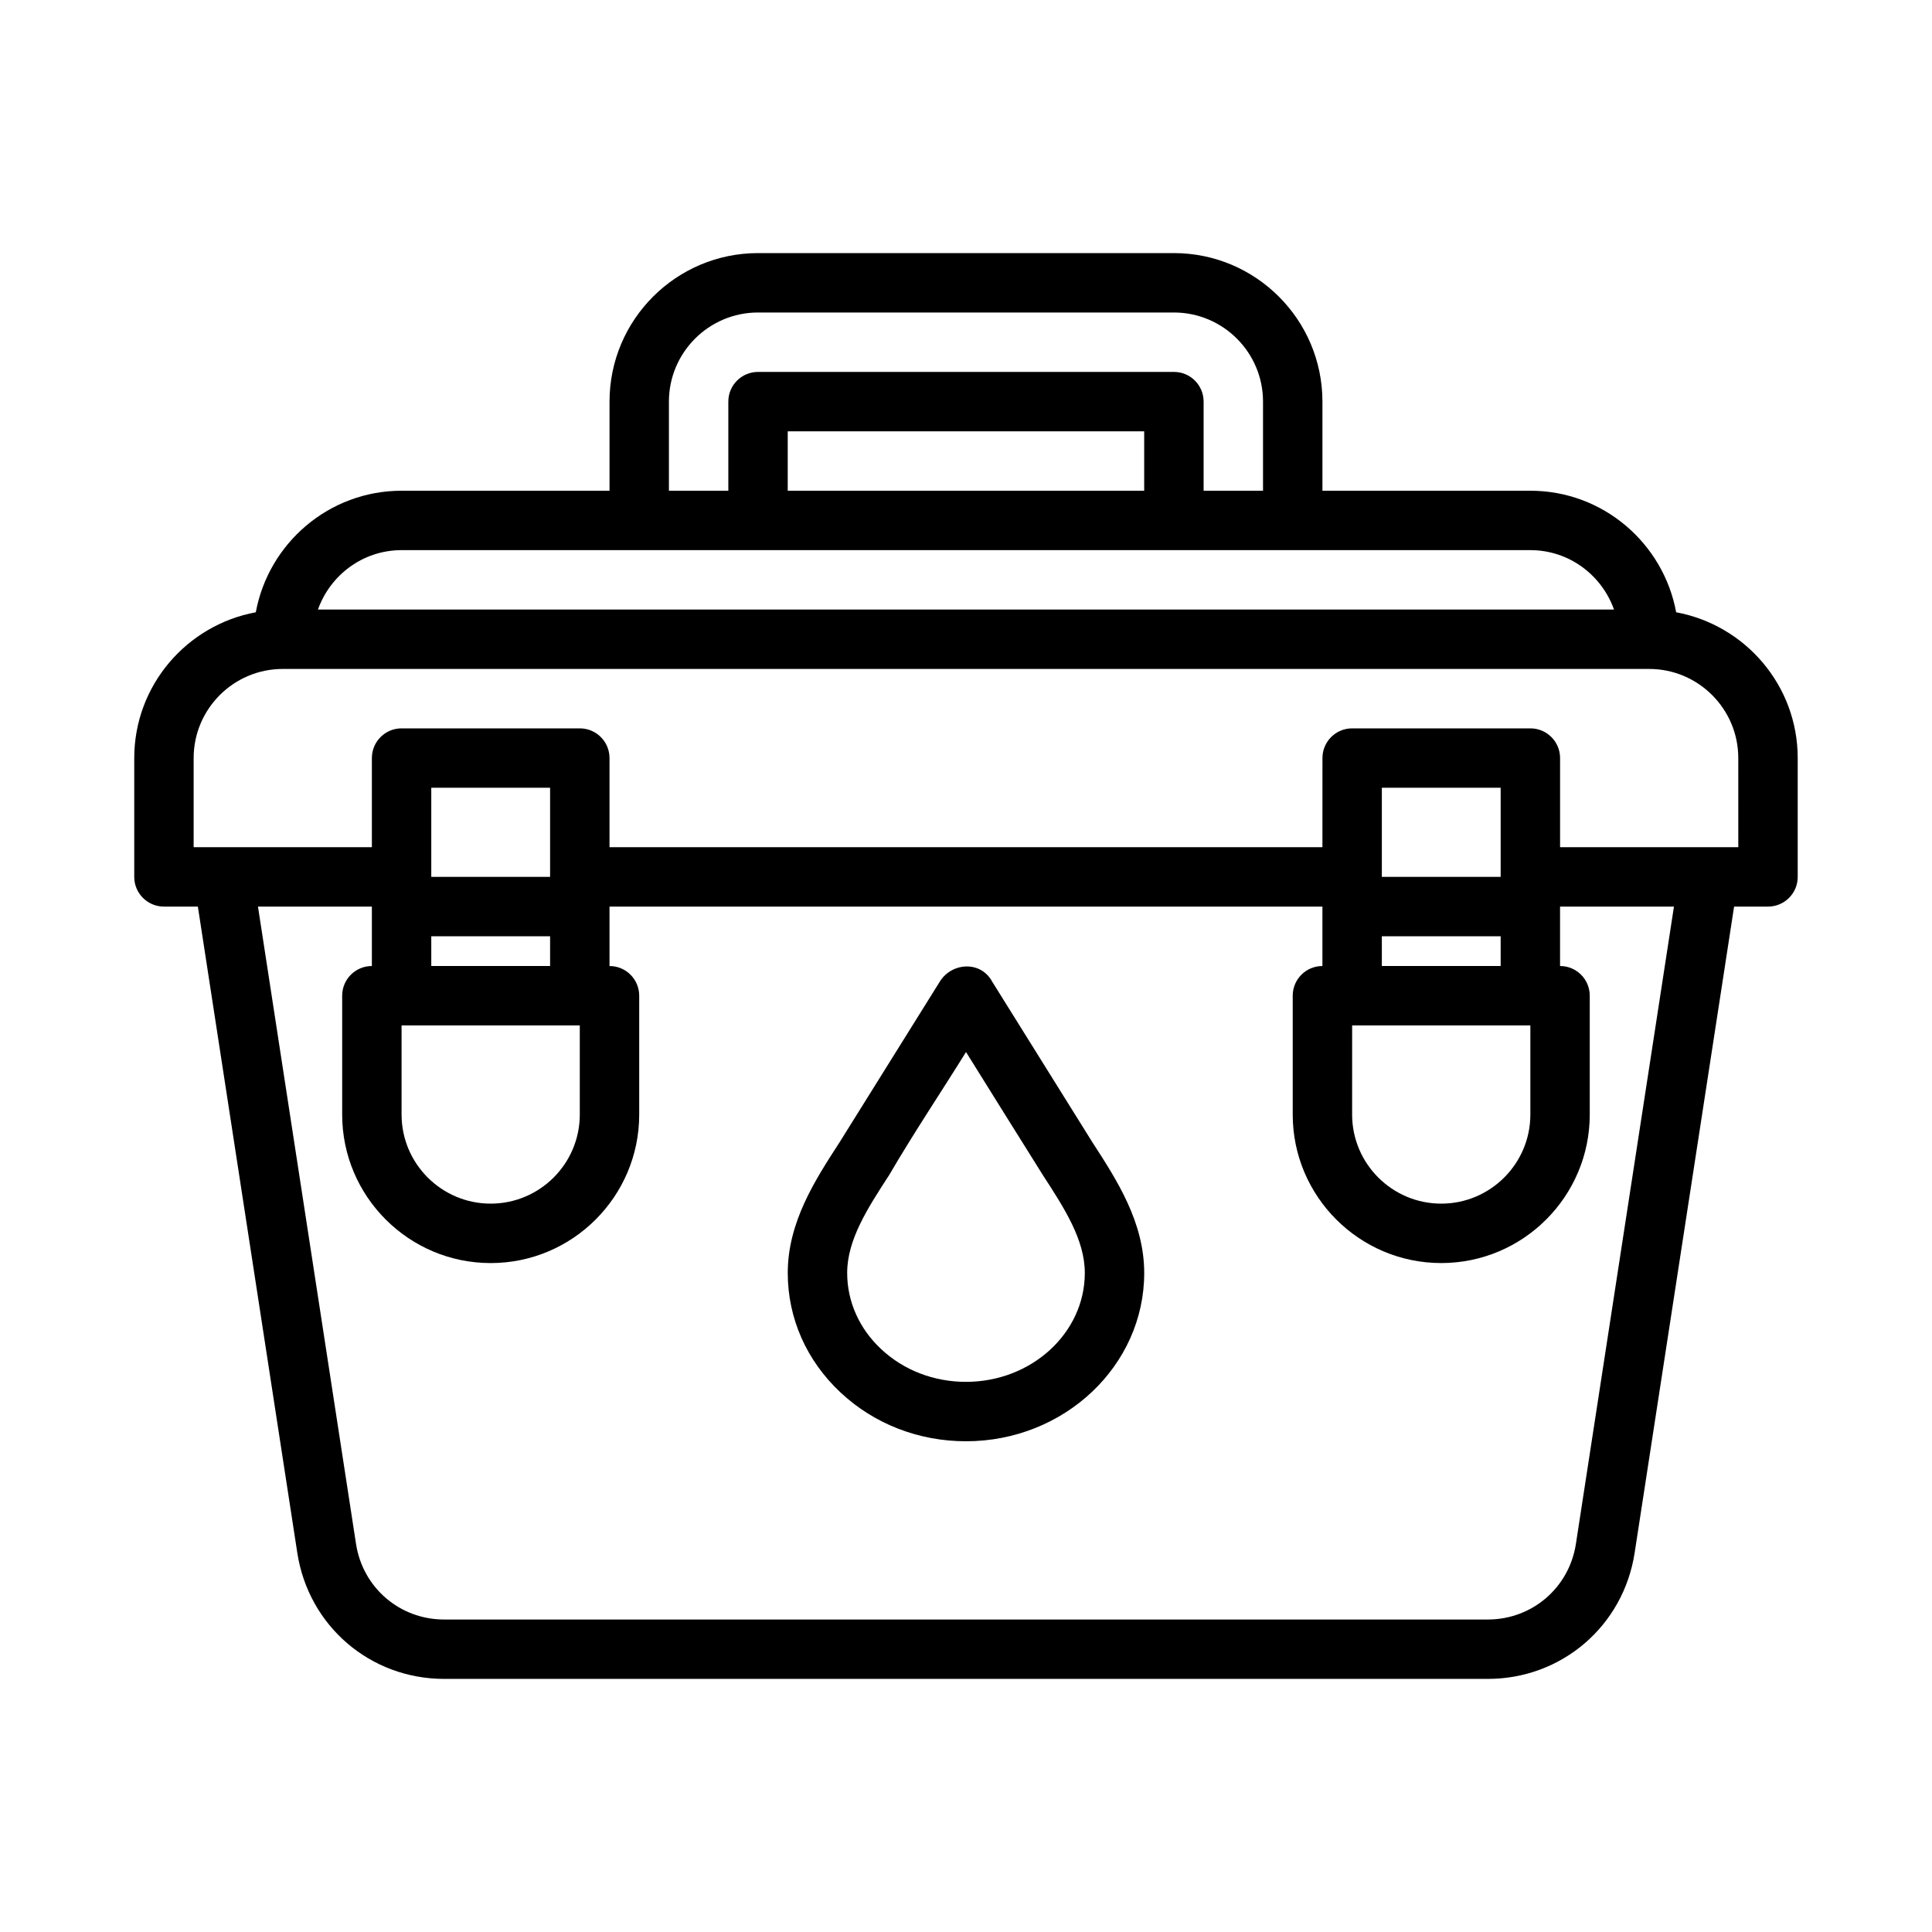
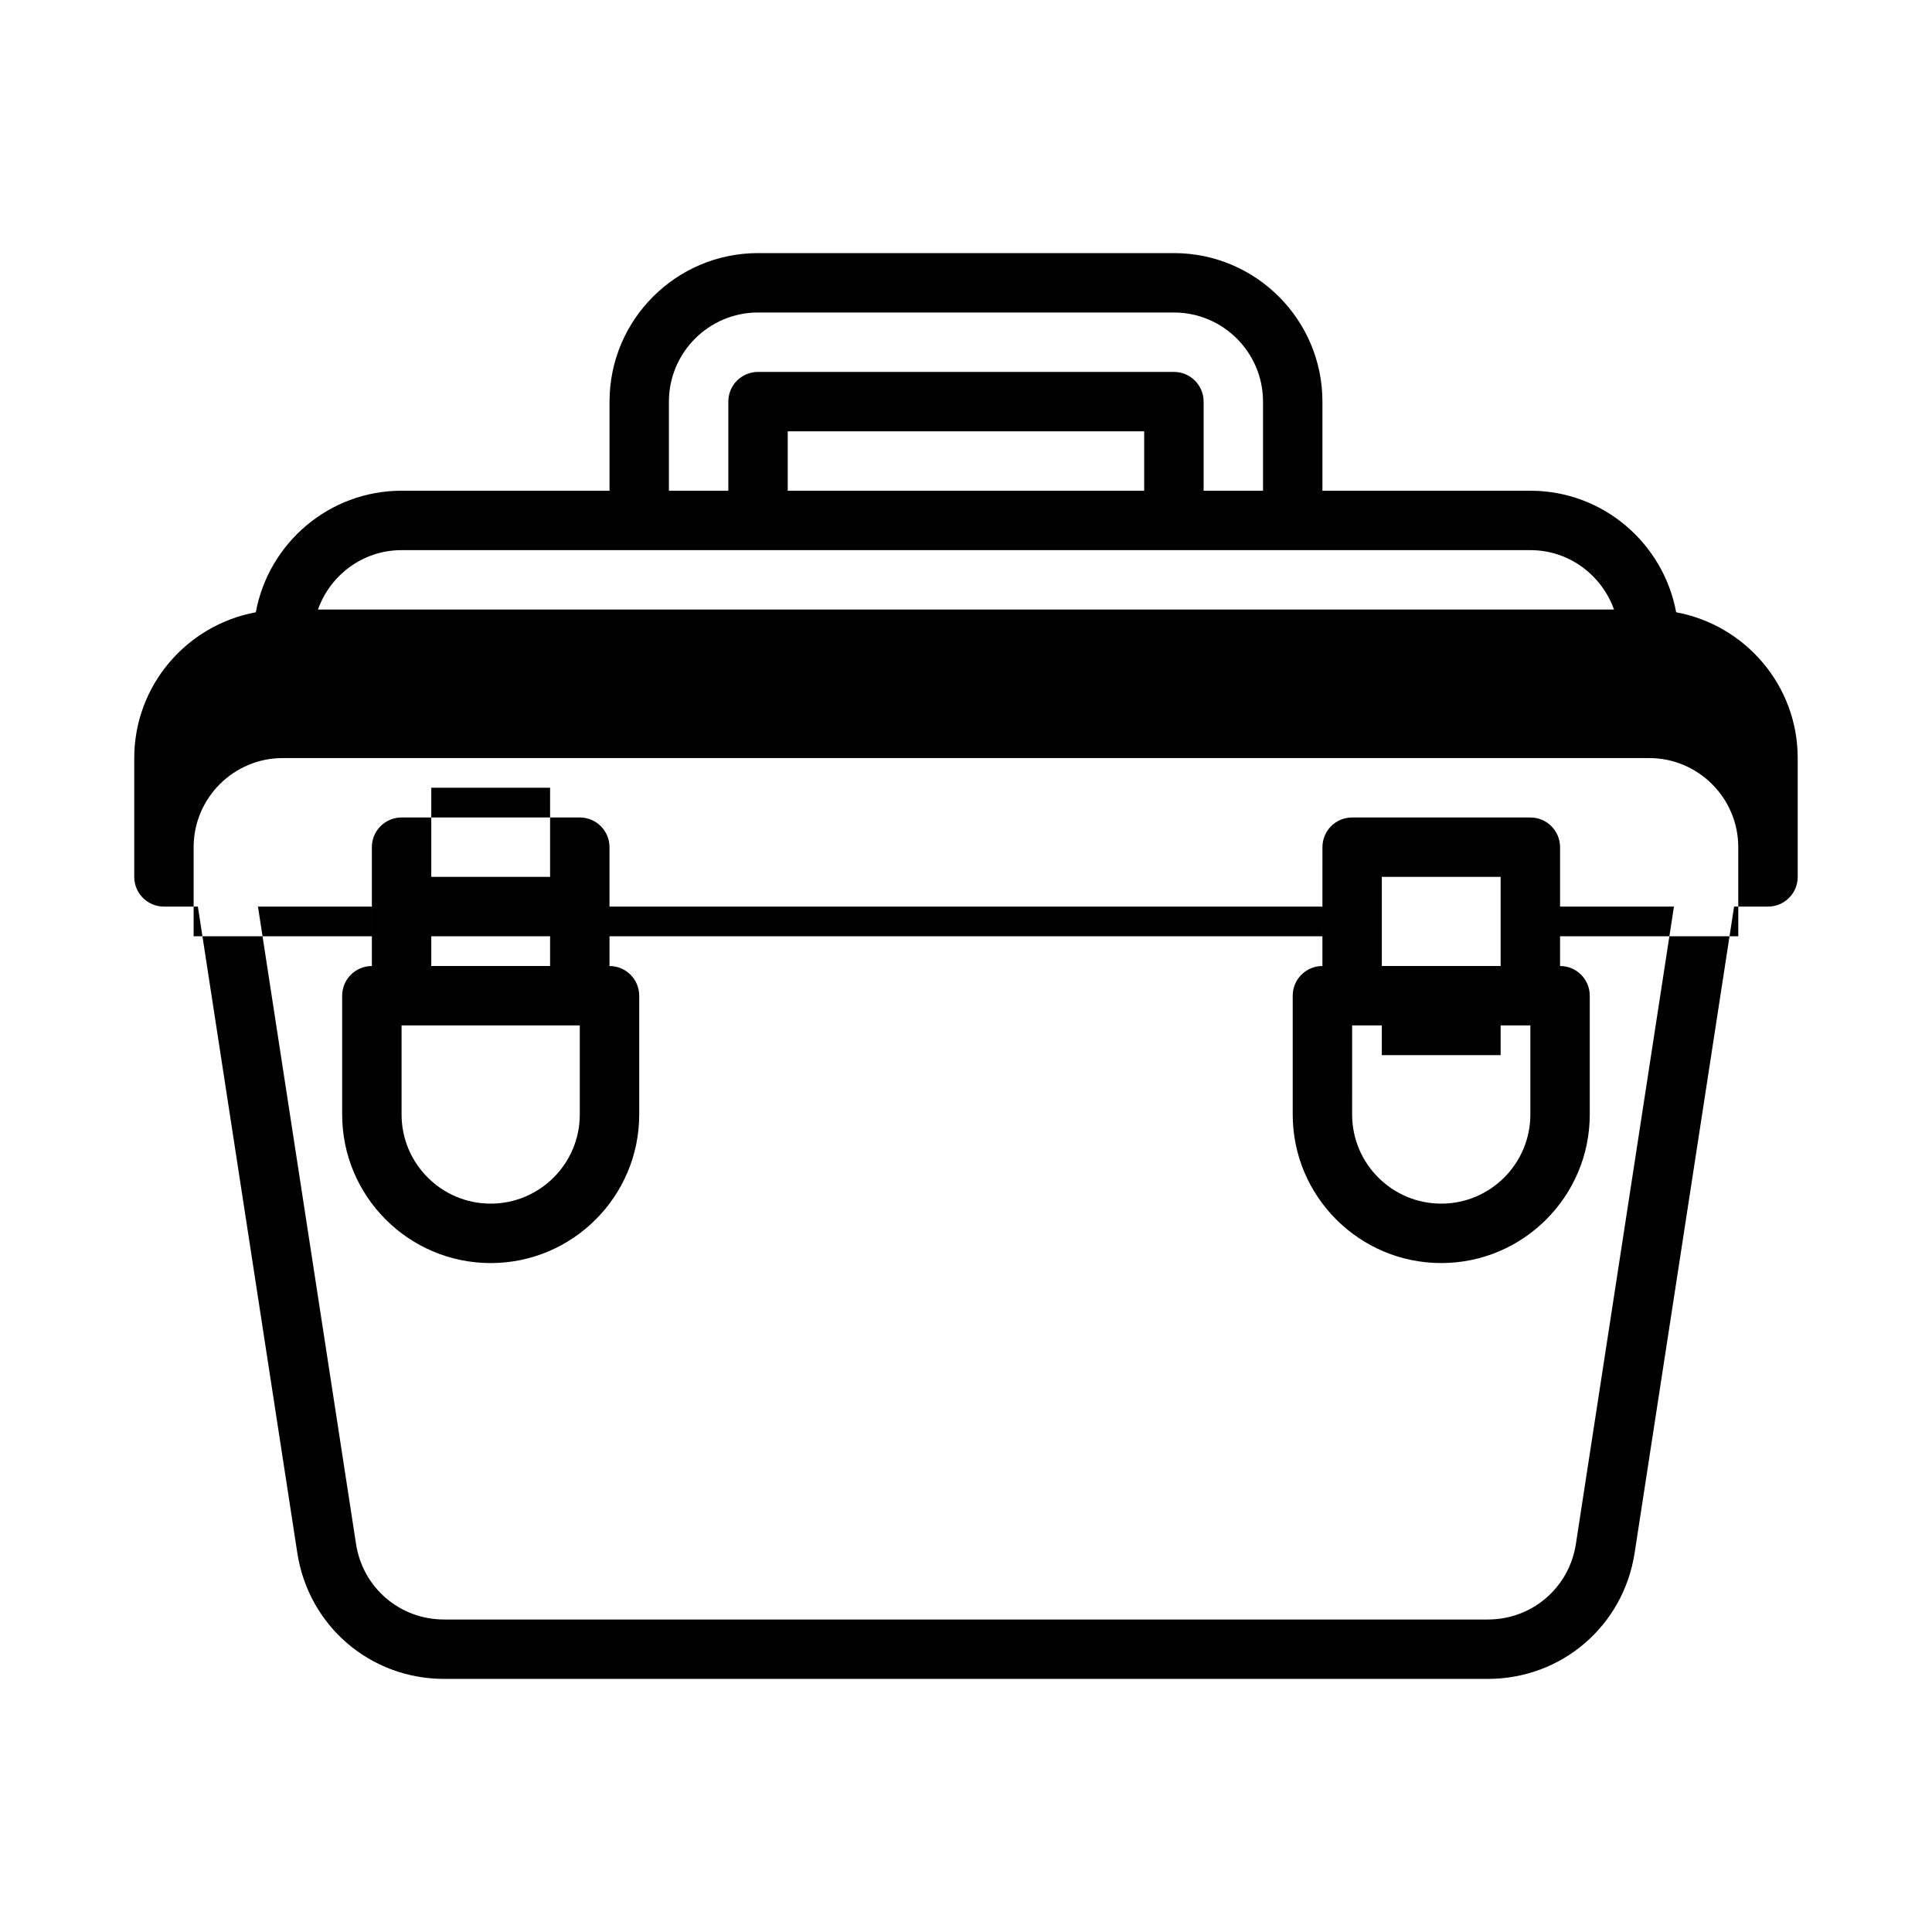
<svg xmlns="http://www.w3.org/2000/svg" fill="#000000" width="800px" height="800px" version="1.1" viewBox="144 144 512 512">
  <g>
-     <path d="m588.2 306.26c-3.379-18.297-19.383-32.211-38.637-32.211h-55.105v-23.617c0-21.711-17.656-39.359-39.359-39.359h-110.21c-21.703 0-39.359 17.648-39.359 39.359v23.617h-55.105c-19.254 0-35.254 13.914-38.637 32.211-18.289 3.379-32.211 19.375-32.211 38.637v31.488c0 4.352 3.519 7.871 7.871 7.871h8.988l26.355 171.29c2.981 19.344 19.336 33.379 38.902 33.379h276.6c19.566 0 35.922-14.039 38.898-33.379l26.359-171.29h8.988c4.352 0 7.871-3.519 7.871-7.871v-31.488c0-19.262-13.918-35.258-32.211-38.637zm-266.93-55.828c0-13.023 10.594-23.617 23.617-23.617h110.21c13.023 0 23.617 10.594 23.617 23.617v23.617h-15.742v-23.617c0-4.352-3.523-7.871-7.875-7.871h-110.21c-4.352 0-7.871 3.519-7.871 7.871v23.617h-15.742zm125.95 7.871v15.742h-94.465v-15.742zm-196.8 31.488h299.14c10.25 0 18.906 6.602 22.168 15.742l-343.47 0.004c3.258-9.145 11.914-15.746 22.164-15.746zm311.21 263.36c-1.785 11.609-11.602 20.035-23.34 20.035h-276.6c-11.738 0-21.555-8.426-23.34-20.035l-25.984-168.89h30.184v15.742c-4.352 0-7.871 3.519-7.871 7.871v31.488c0 21.711 17.656 39.363 39.359 39.363s39.359-17.652 39.359-39.359v-31.488c0-4.352-3.519-7.871-7.871-7.871v-15.707c0-0.016 0.008-0.023 0.008-0.039h188.92v15.742c-4.352 0-7.871 3.519-7.871 7.871v31.488c0 21.711 17.66 39.359 39.359 39.359 21.703 0 39.359-17.652 39.359-39.359v-31.488c0-4.352-3.519-7.871-7.871-7.871v-15.707c0-0.016 0.008-0.023 0.008-0.039h30.176zm-311.21-137.41h47.23v23.617c0.004 13.02-10.594 23.617-23.613 23.617-13.023 0-23.617-10.594-23.617-23.617zm39.359-39.359h-31.488v-23.617h31.488zm0 15.742v7.875h-31.488v-7.871zm212.55 23.617h47.23v23.617c0 13.023-10.594 23.617-23.617 23.617-13.023 0-23.617-10.594-23.617-23.617zm39.359-39.359h-31.488v-23.617h31.488zm0 15.742v7.875h-31.488v-7.871zm62.977-23.613h-47.23v-23.617c0-4.352-3.519-7.871-7.871-7.871h-47.23c-4.352 0-7.871 3.519-7.871 7.871l-0.008 23.617h-188.93v-23.617c0-4.352-3.519-7.871-7.871-7.871h-47.23c-4.356 0-7.875 3.519-7.875 7.871v23.617h-47.234v-23.617c0-13.023 10.598-23.617 23.617-23.617h362.11c13.023 0 23.617 10.594 23.617 23.617z" />
-     <path d="m399.99 525.95c-12.508 0-24.301-4.582-33.195-12.887-9.059-8.453-14.039-19.723-14.031-31.73 0-13.438 7.258-24.633 13.668-34.516 0 0 26.488-42.457 26.637-42.695 3.191-5.113 10.867-5.555 13.867 0.016l26.605 42.652c6.414 9.883 13.688 21.09 13.688 34.559 0 24.602-21.195 44.602-47.238 44.602zm0.016-103.15c-6.754 10.859-13.922 21.555-20.363 32.594-5.731 8.824-11.133 17.16-11.133 25.938 0 7.609 3.207 14.793 9.023 20.219 5.973 5.582 13.953 8.656 22.457 8.656 17.363 0 31.496-12.945 31.496-28.859 0-8.809-5.414-17.156-11.148-25.984-1.285-1.984-20.332-32.562-20.332-32.562z" />
+     <path d="m588.2 306.26c-3.379-18.297-19.383-32.211-38.637-32.211h-55.105v-23.617c0-21.711-17.656-39.359-39.359-39.359h-110.21c-21.703 0-39.359 17.648-39.359 39.359v23.617h-55.105c-19.254 0-35.254 13.914-38.637 32.211-18.289 3.379-32.211 19.375-32.211 38.637v31.488c0 4.352 3.519 7.871 7.871 7.871h8.988l26.355 171.29c2.981 19.344 19.336 33.379 38.902 33.379h276.6c19.566 0 35.922-14.039 38.898-33.379l26.359-171.29h8.988c4.352 0 7.871-3.519 7.871-7.871v-31.488c0-19.262-13.918-35.258-32.211-38.637zm-266.93-55.828c0-13.023 10.594-23.617 23.617-23.617h110.21c13.023 0 23.617 10.594 23.617 23.617v23.617h-15.742v-23.617c0-4.352-3.523-7.871-7.875-7.871h-110.21c-4.352 0-7.871 3.519-7.871 7.871v23.617h-15.742zm125.95 7.871v15.742h-94.465v-15.742zm-196.8 31.488h299.14c10.25 0 18.906 6.602 22.168 15.742l-343.47 0.004c3.258-9.145 11.914-15.746 22.164-15.746zm311.21 263.36c-1.785 11.609-11.602 20.035-23.34 20.035h-276.6c-11.738 0-21.555-8.426-23.34-20.035l-25.984-168.89h30.184v15.742c-4.352 0-7.871 3.519-7.871 7.871v31.488c0 21.711 17.656 39.363 39.359 39.363s39.359-17.652 39.359-39.359v-31.488c0-4.352-3.519-7.871-7.871-7.871v-15.707c0-0.016 0.008-0.023 0.008-0.039h188.92v15.742c-4.352 0-7.871 3.519-7.871 7.871v31.488c0 21.711 17.66 39.359 39.359 39.359 21.703 0 39.359-17.652 39.359-39.359v-31.488c0-4.352-3.519-7.871-7.871-7.871v-15.707c0-0.016 0.008-0.023 0.008-0.039h30.176zm-311.21-137.41h47.23v23.617c0.004 13.02-10.594 23.617-23.613 23.617-13.023 0-23.617-10.594-23.617-23.617zm39.359-39.359h-31.488v-23.617h31.488zm0 15.742v7.875h-31.488v-7.871zm212.55 23.617h47.23v23.617c0 13.023-10.594 23.617-23.617 23.617-13.023 0-23.617-10.594-23.617-23.617m39.359-39.359h-31.488v-23.617h31.488zm0 15.742v7.875h-31.488v-7.871zm62.977-23.613h-47.23v-23.617c0-4.352-3.519-7.871-7.871-7.871h-47.23c-4.352 0-7.871 3.519-7.871 7.871l-0.008 23.617h-188.93v-23.617c0-4.352-3.519-7.871-7.871-7.871h-47.23c-4.356 0-7.875 3.519-7.875 7.871v23.617h-47.234v-23.617c0-13.023 10.598-23.617 23.617-23.617h362.11c13.023 0 23.617 10.594 23.617 23.617z" />
  </g>
</svg>